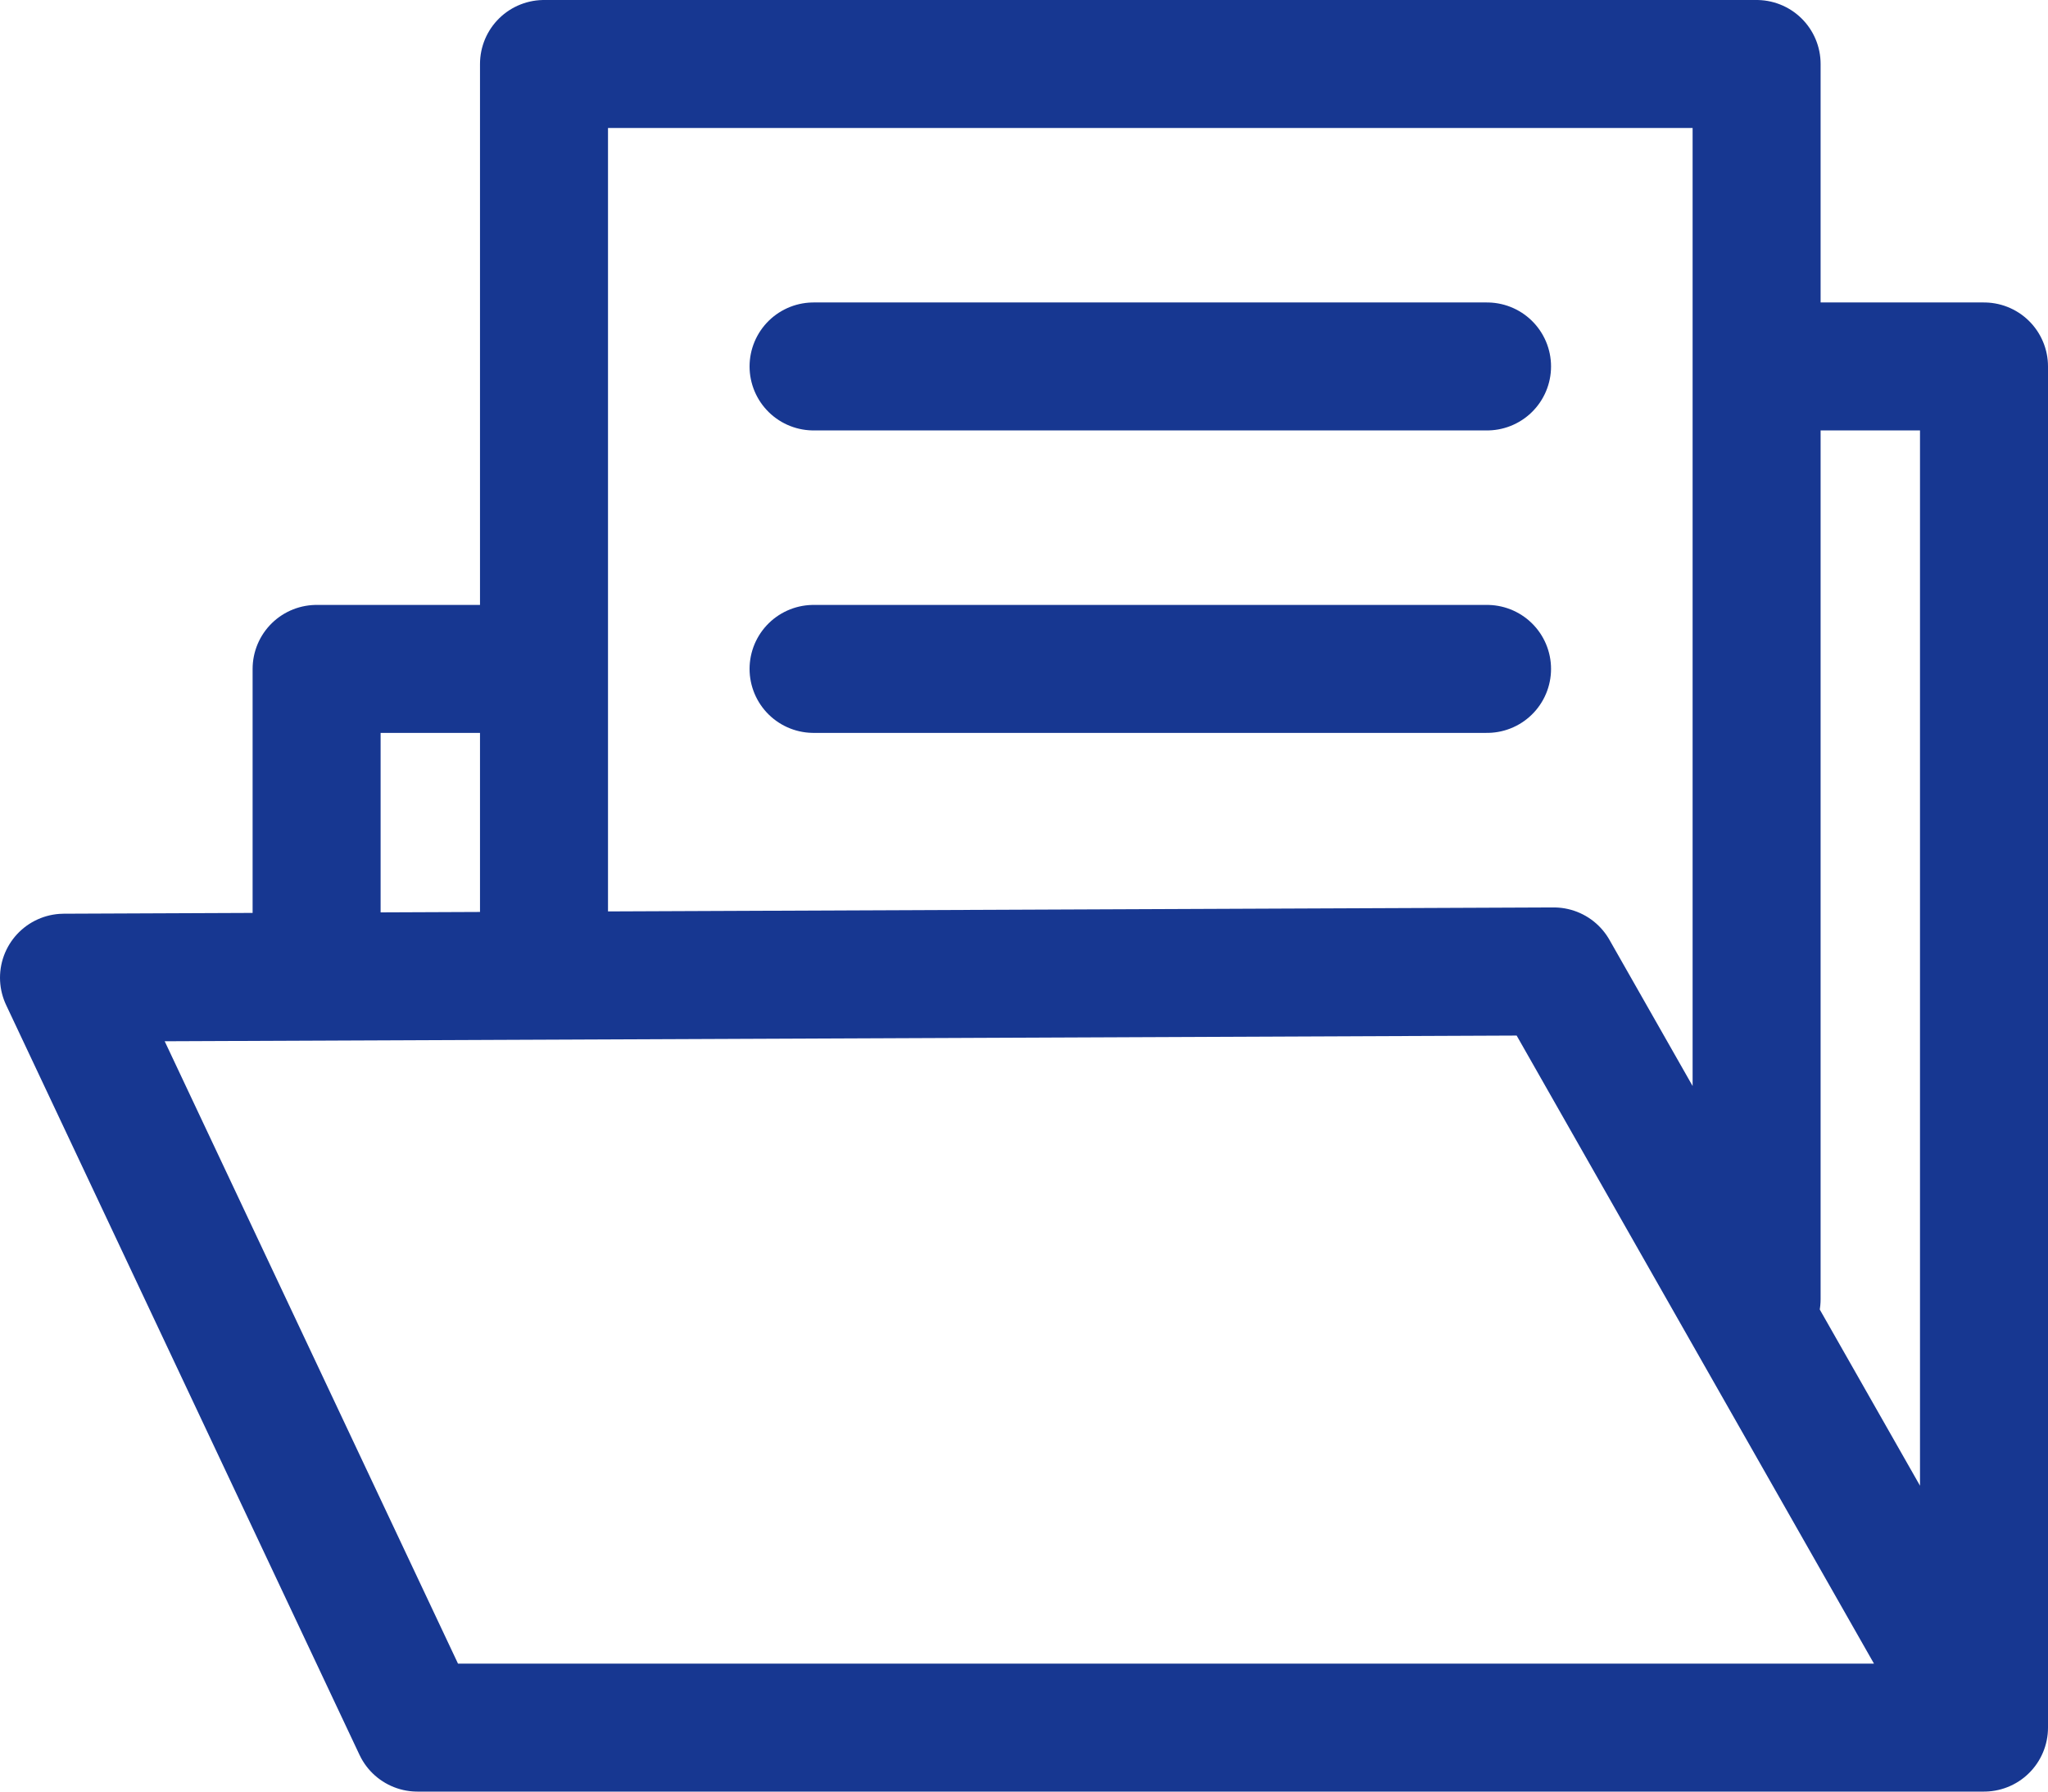
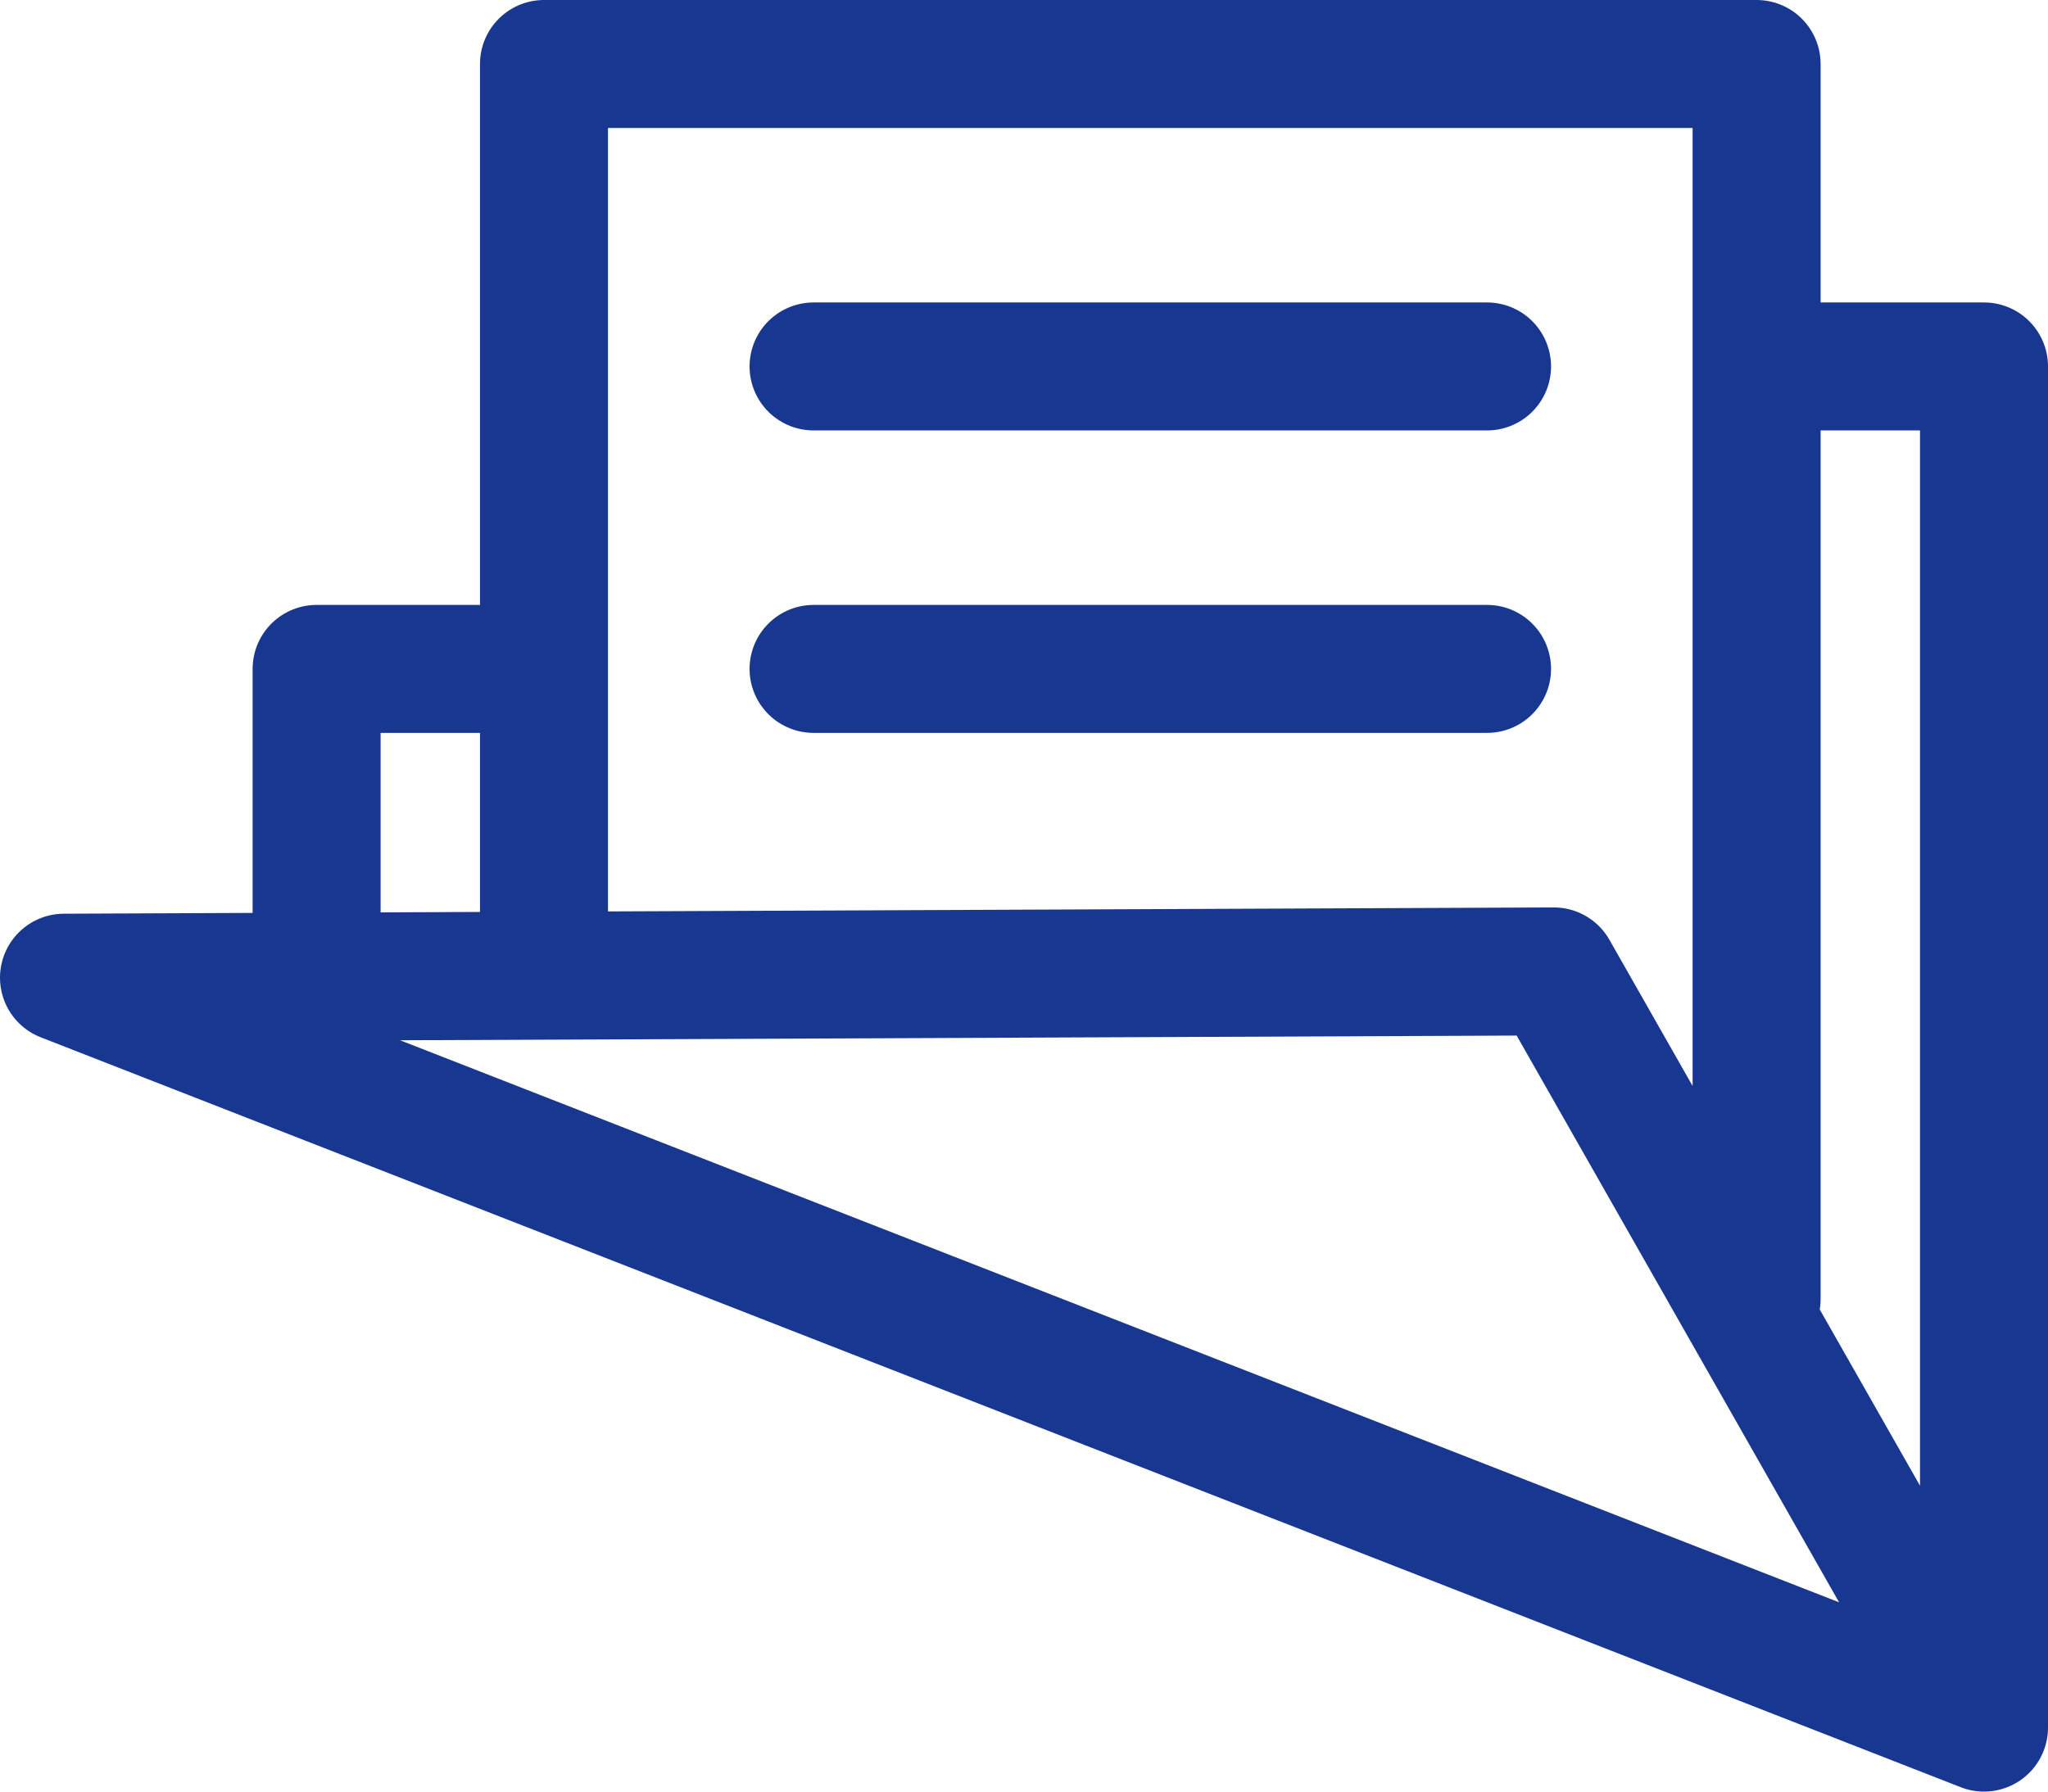
<svg xmlns="http://www.w3.org/2000/svg" width="32" height="28" viewBox="0 0 32 28" fill="none">
-   <path d="M8.236 10.454H4.947V14.961M31 27V5.727H28.107M31 27H6.522L1 15.28L24.278 15.182L31 27ZM8.5 14.788V1H27.447V20.303M12.712 10.454H23.235M12.712 5.727H23.235" stroke="#173791" stroke-width="2" stroke-linecap="round" stroke-linejoin="round" />
+   <path d="M8.236 10.454H4.947V14.961M31 27V5.727H28.107M31 27L1 15.28L24.278 15.182L31 27ZM8.5 14.788V1H27.447V20.303M12.712 10.454H23.235M12.712 5.727H23.235" stroke="#173791" stroke-width="2" stroke-linecap="round" stroke-linejoin="round" />
</svg>